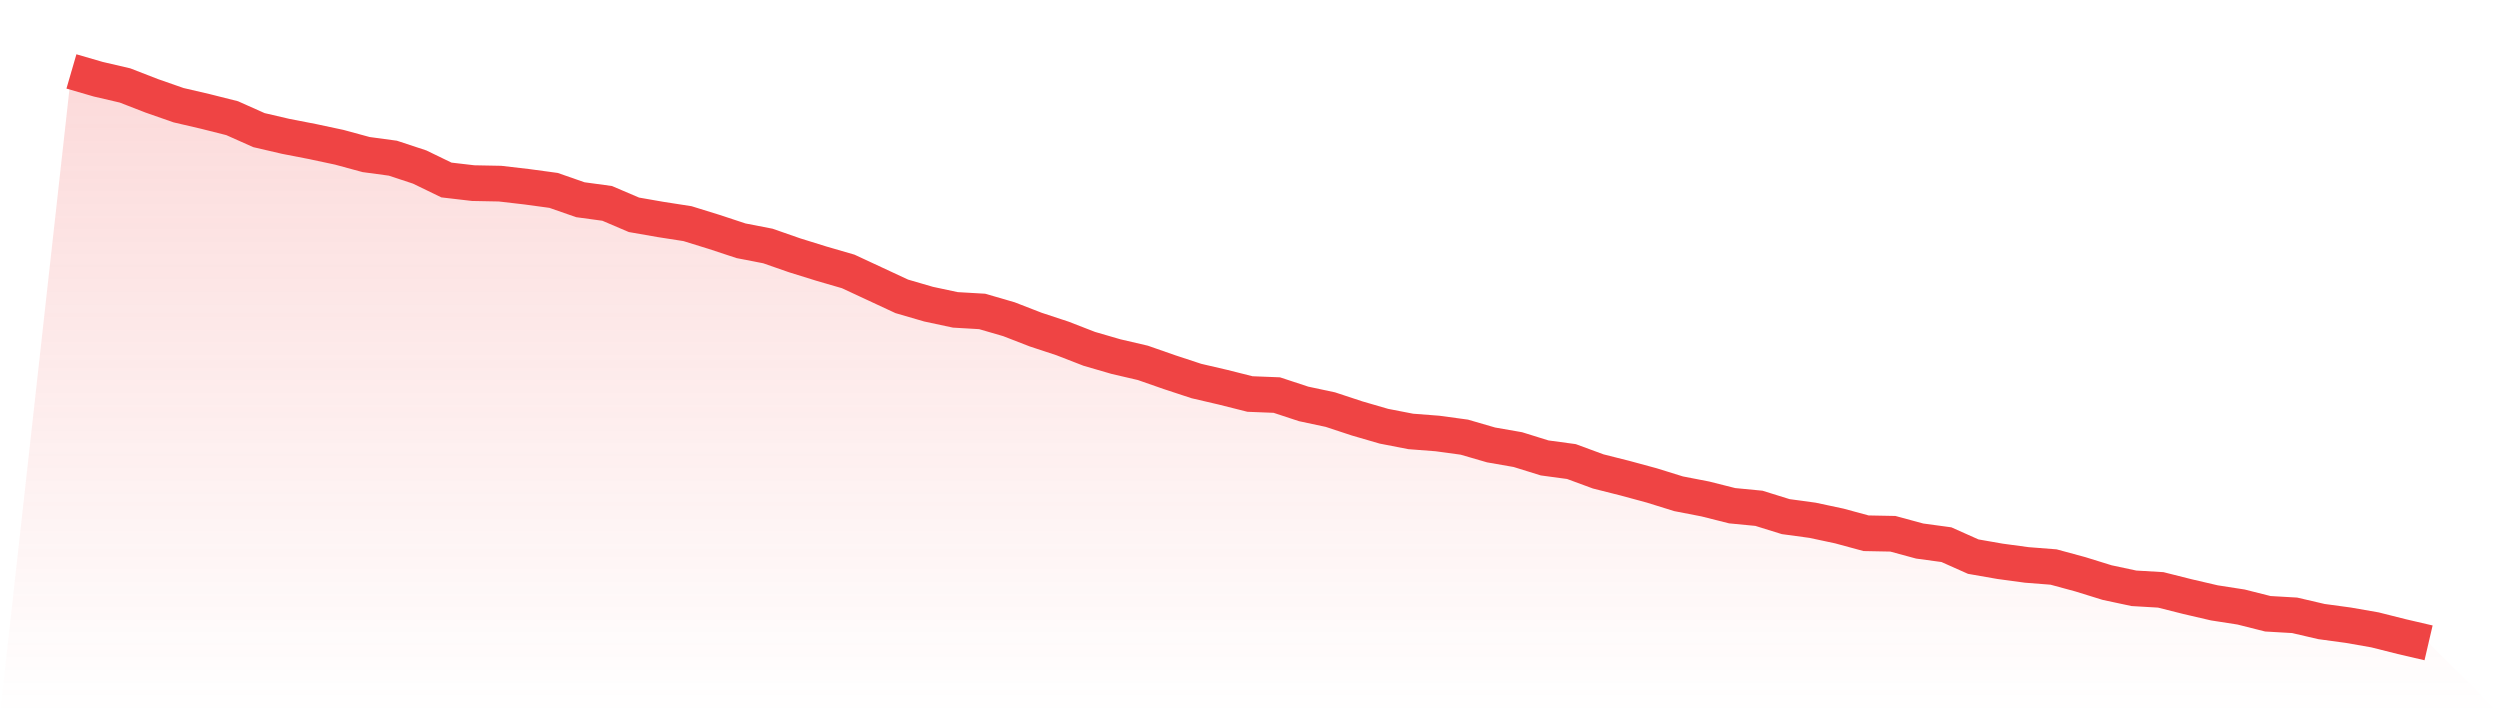
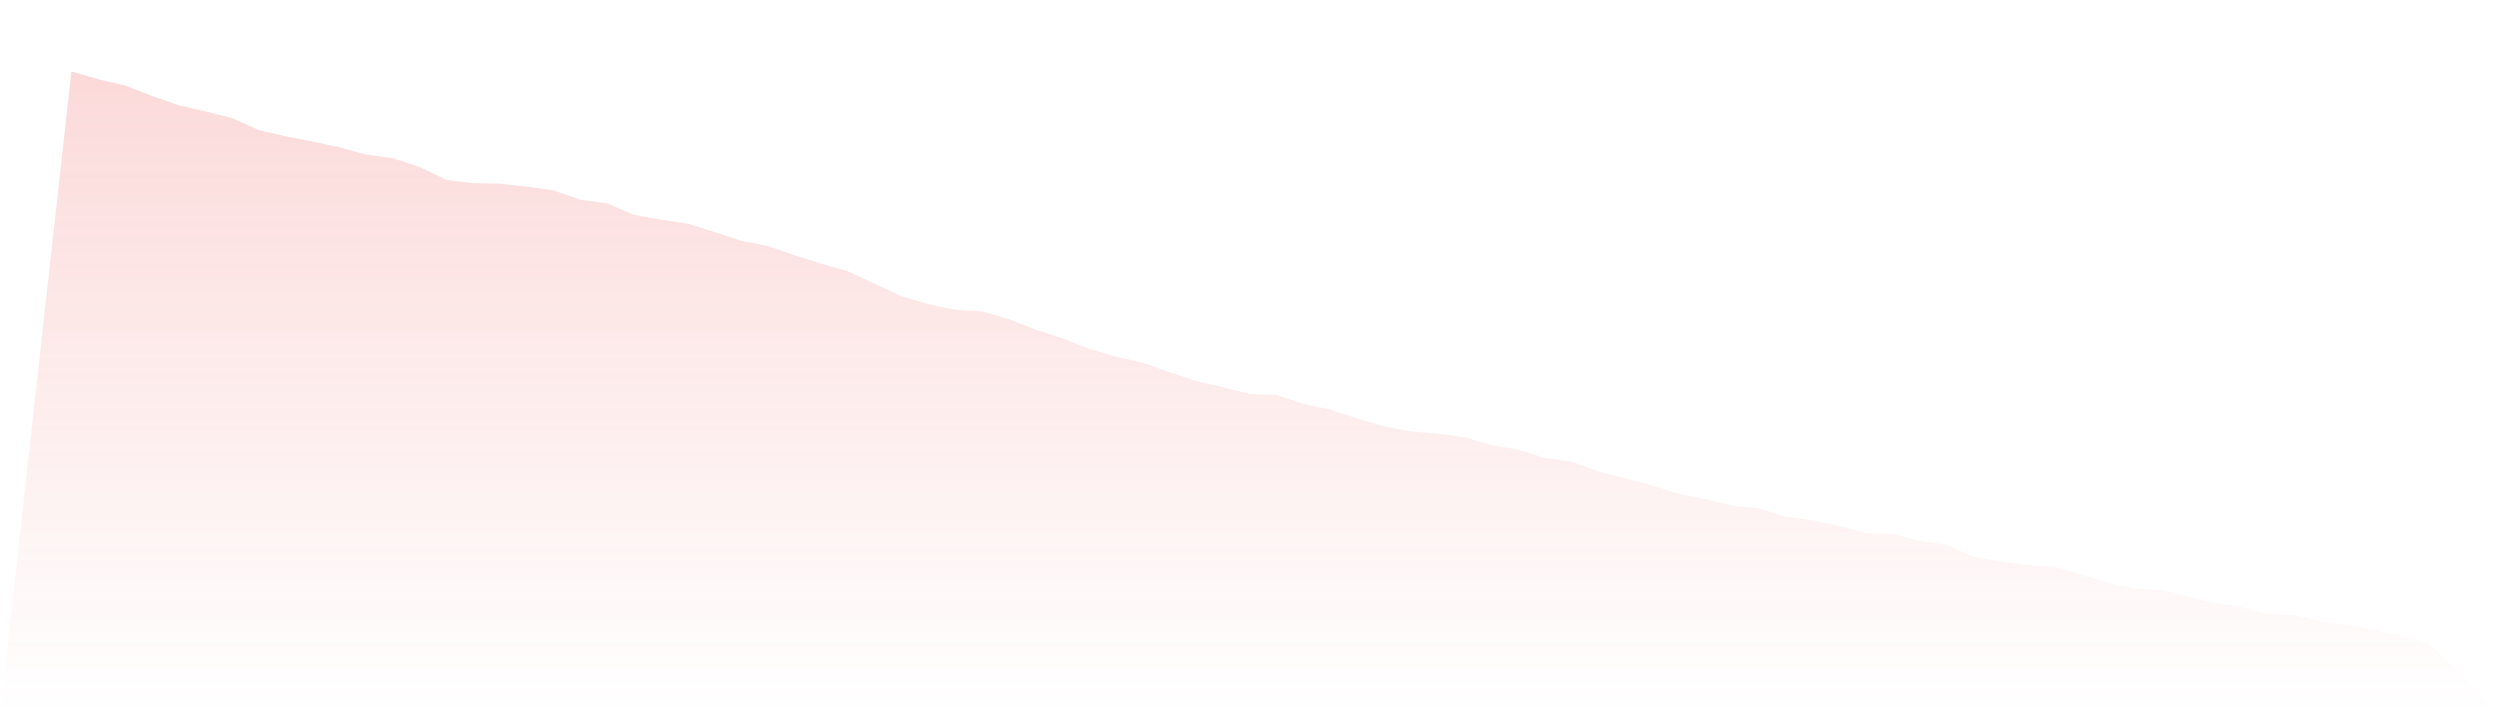
<svg xmlns="http://www.w3.org/2000/svg" viewBox="0 0 140 40">
  <defs>
    <linearGradient id="gradient" x1="0" x2="0" y1="0" y2="1">
      <stop offset="0%" stop-color="#ef4444" stop-opacity="0.2" />
      <stop offset="100%" stop-color="#ef4444" stop-opacity="0" />
    </linearGradient>
  </defs>
  <path d="M4,4 L4,4 L5.5,4.436 L7,4.785 L8.5,5.367 L10,5.891 L11.5,6.24 L13,6.618 L14.5,7.287 L16,7.636 L17.5,7.927 L19,8.247 L20.5,8.655 L22,8.858 L23.5,9.353 L25,10.08 L26.5,10.255 L28,10.284 L29.5,10.458 L31,10.662 L32.5,11.185 L34,11.389 L35.5,12.029 L37,12.291 L38.5,12.524 L40,12.989 L41.5,13.484 L43,13.775 L44.5,14.298 L46,14.764 L47.5,15.2 L49,15.898 L50.5,16.596 L52,17.033 L53.5,17.353 L55,17.44 L56.5,17.876 L58,18.458 L59.5,18.953 L61,19.535 L62.5,19.971 L64,20.32 L65.5,20.844 L67,21.338 L68.5,21.687 L70,22.065 L71.5,22.124 L73,22.618 L74.5,22.938 L76,23.433 L77.5,23.869 L79,24.16 L80.5,24.276 L82,24.48 L83.5,24.916 L85,25.178 L86.5,25.644 L88,25.847 L89.5,26.4 L91,26.778 L92.5,27.185 L94,27.651 L95.5,27.942 L97,28.32 L98.5,28.465 L100,28.931 L101.5,29.135 L103,29.455 L104.5,29.862 L106,29.891 L107.5,30.298 L109,30.502 L110.5,31.171 L112,31.433 L113.5,31.636 L115,31.753 L116.5,32.16 L118,32.625 L119.5,32.945 L121,33.033 L122.5,33.411 L124,33.76 L125.5,33.993 L127,34.371 L128.5,34.458 L130,34.807 L131.5,35.011 L133,35.273 L134.5,35.651 L136,36 L140,40 L0,40 z" fill="url(#gradient)" />
-   <path d="M4,4 L4,4 L5.5,4.436 L7,4.785 L8.5,5.367 L10,5.891 L11.5,6.24 L13,6.618 L14.5,7.287 L16,7.636 L17.5,7.927 L19,8.247 L20.5,8.655 L22,8.858 L23.5,9.353 L25,10.08 L26.5,10.255 L28,10.284 L29.5,10.458 L31,10.662 L32.5,11.185 L34,11.389 L35.5,12.029 L37,12.291 L38.5,12.524 L40,12.989 L41.5,13.484 L43,13.775 L44.5,14.298 L46,14.764 L47.5,15.2 L49,15.898 L50.5,16.596 L52,17.033 L53.5,17.353 L55,17.44 L56.5,17.876 L58,18.458 L59.5,18.953 L61,19.535 L62.5,19.971 L64,20.32 L65.5,20.844 L67,21.338 L68.5,21.687 L70,22.065 L71.5,22.124 L73,22.618 L74.5,22.938 L76,23.433 L77.5,23.869 L79,24.16 L80.5,24.276 L82,24.48 L83.5,24.916 L85,25.178 L86.5,25.644 L88,25.847 L89.5,26.4 L91,26.778 L92.5,27.185 L94,27.651 L95.5,27.942 L97,28.32 L98.5,28.465 L100,28.931 L101.5,29.135 L103,29.455 L104.5,29.862 L106,29.891 L107.5,30.298 L109,30.502 L110.5,31.171 L112,31.433 L113.5,31.636 L115,31.753 L116.5,32.16 L118,32.625 L119.5,32.945 L121,33.033 L122.5,33.411 L124,33.76 L125.5,33.993 L127,34.371 L128.5,34.458 L130,34.807 L131.5,35.011 L133,35.273 L134.5,35.651 L136,36" fill="none" stroke="#ef4444" stroke-width="2" />
</svg>